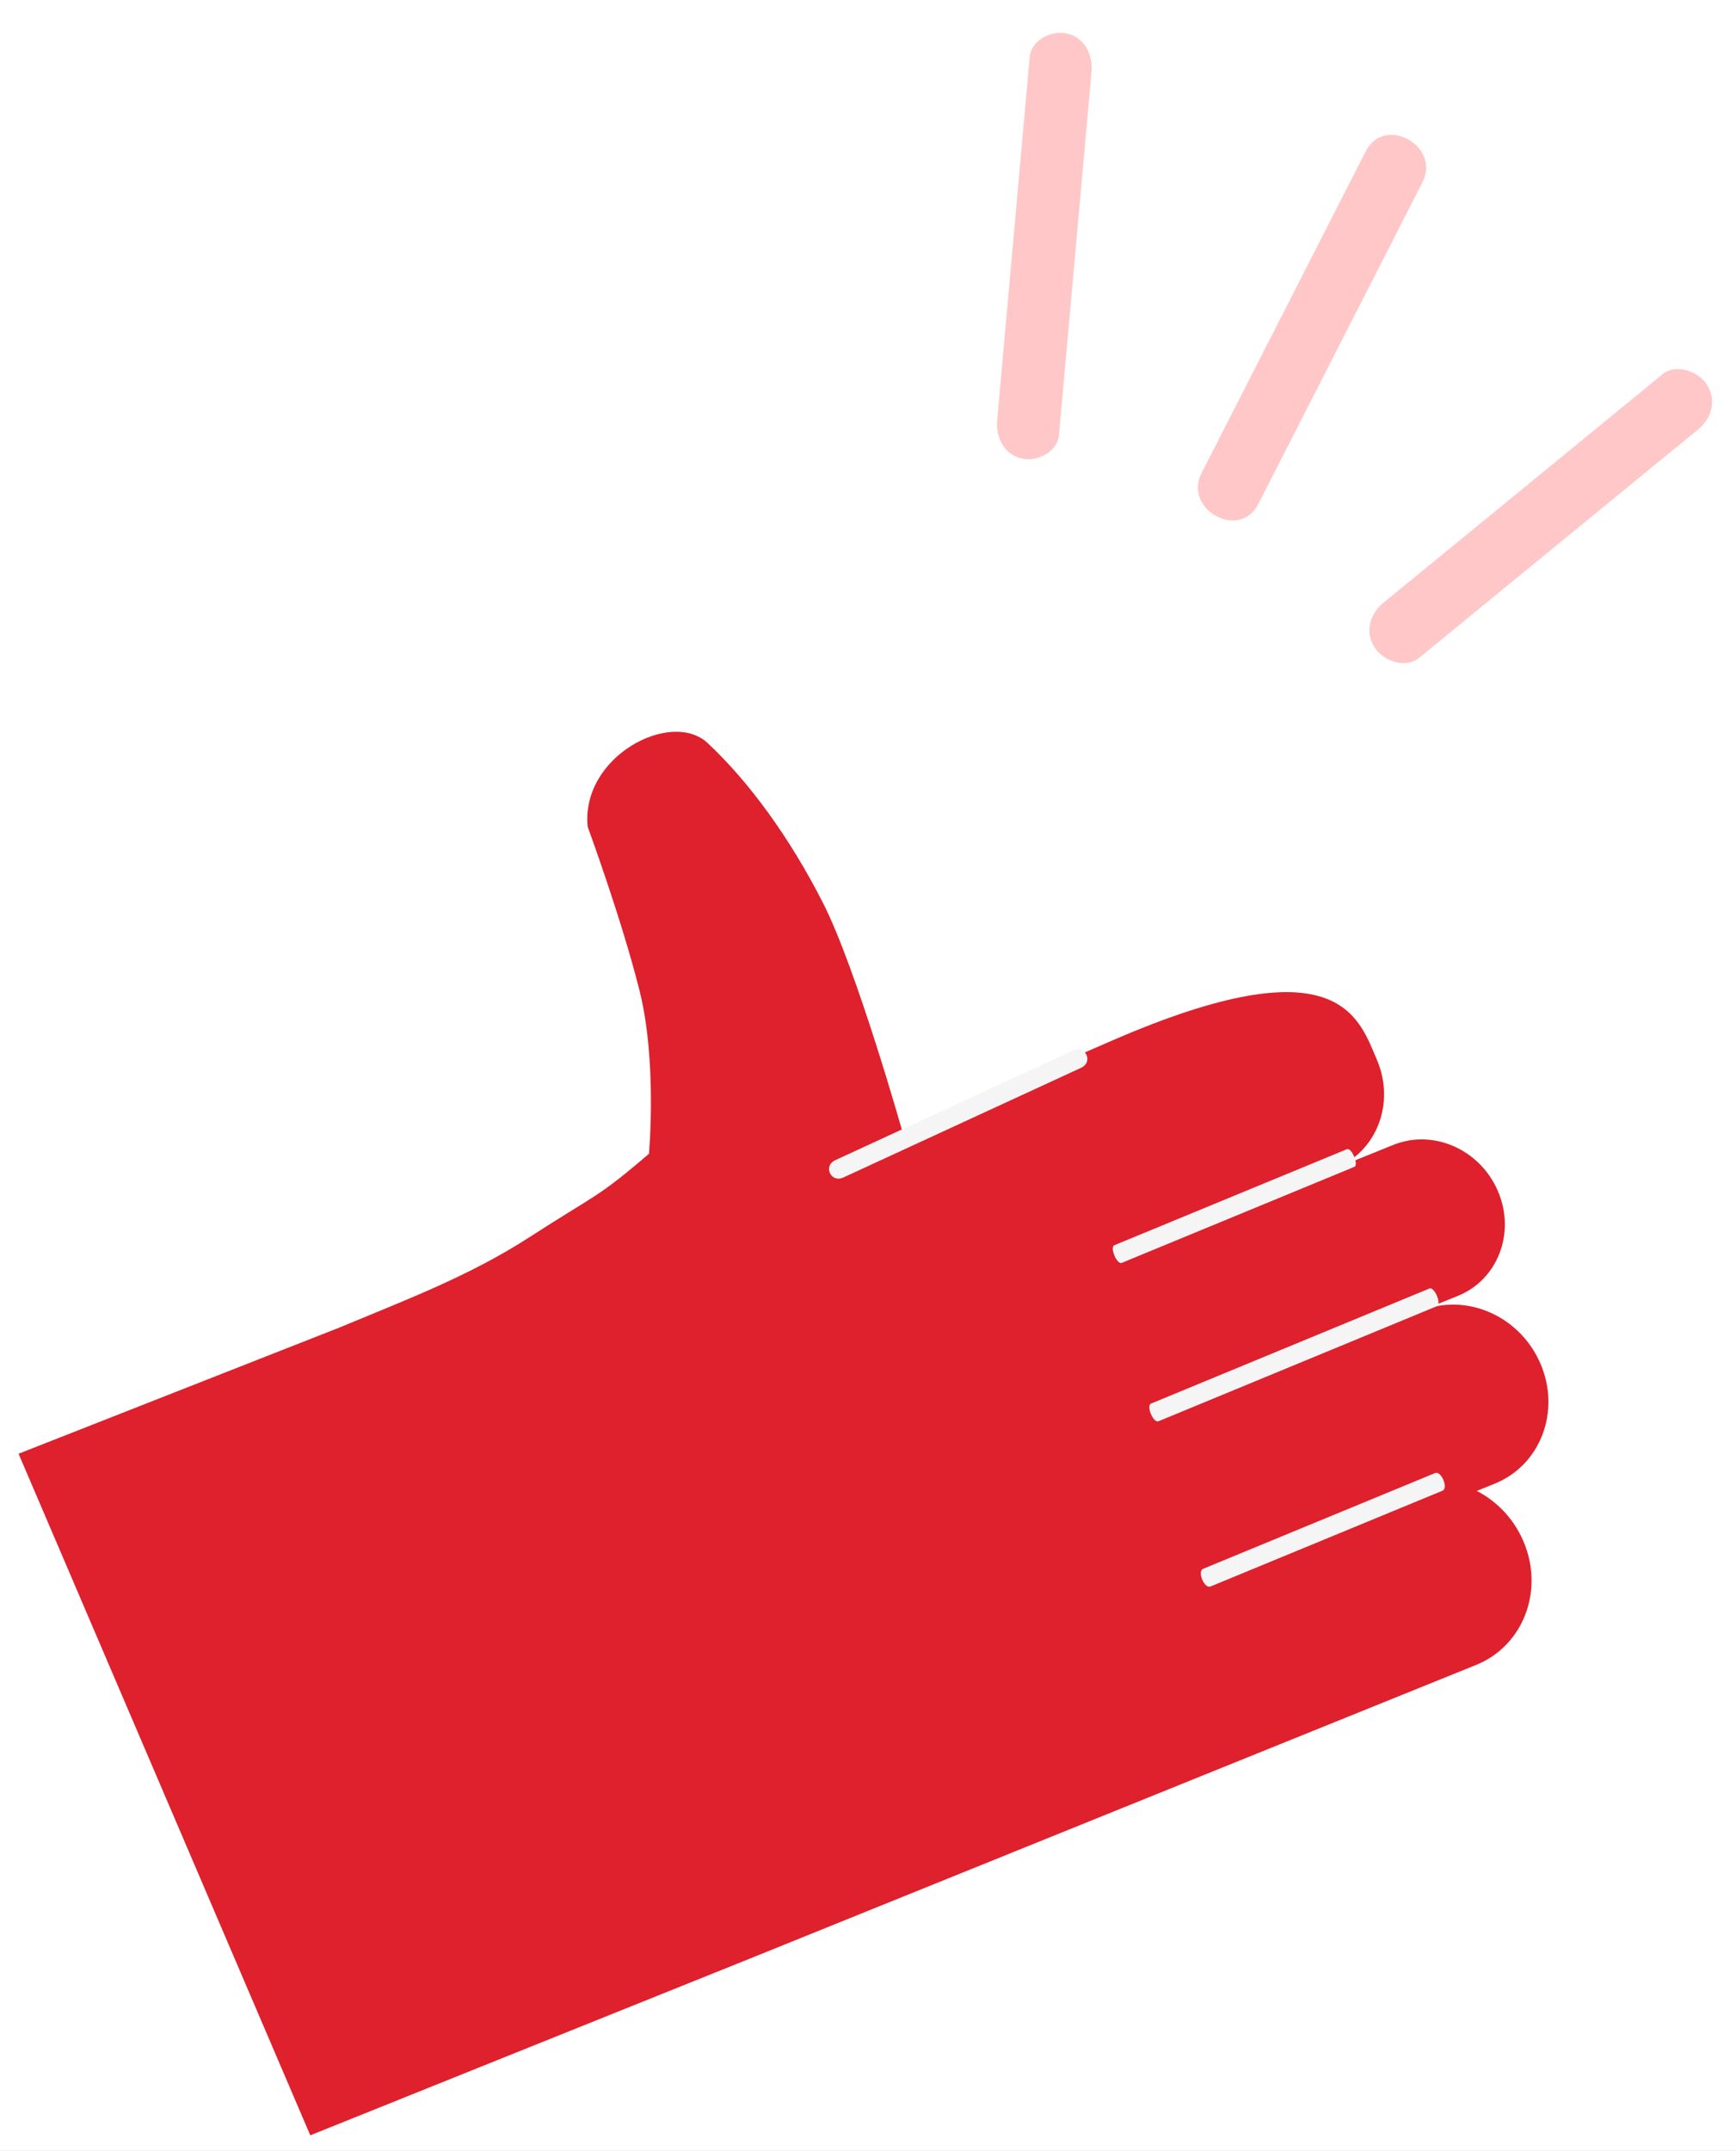
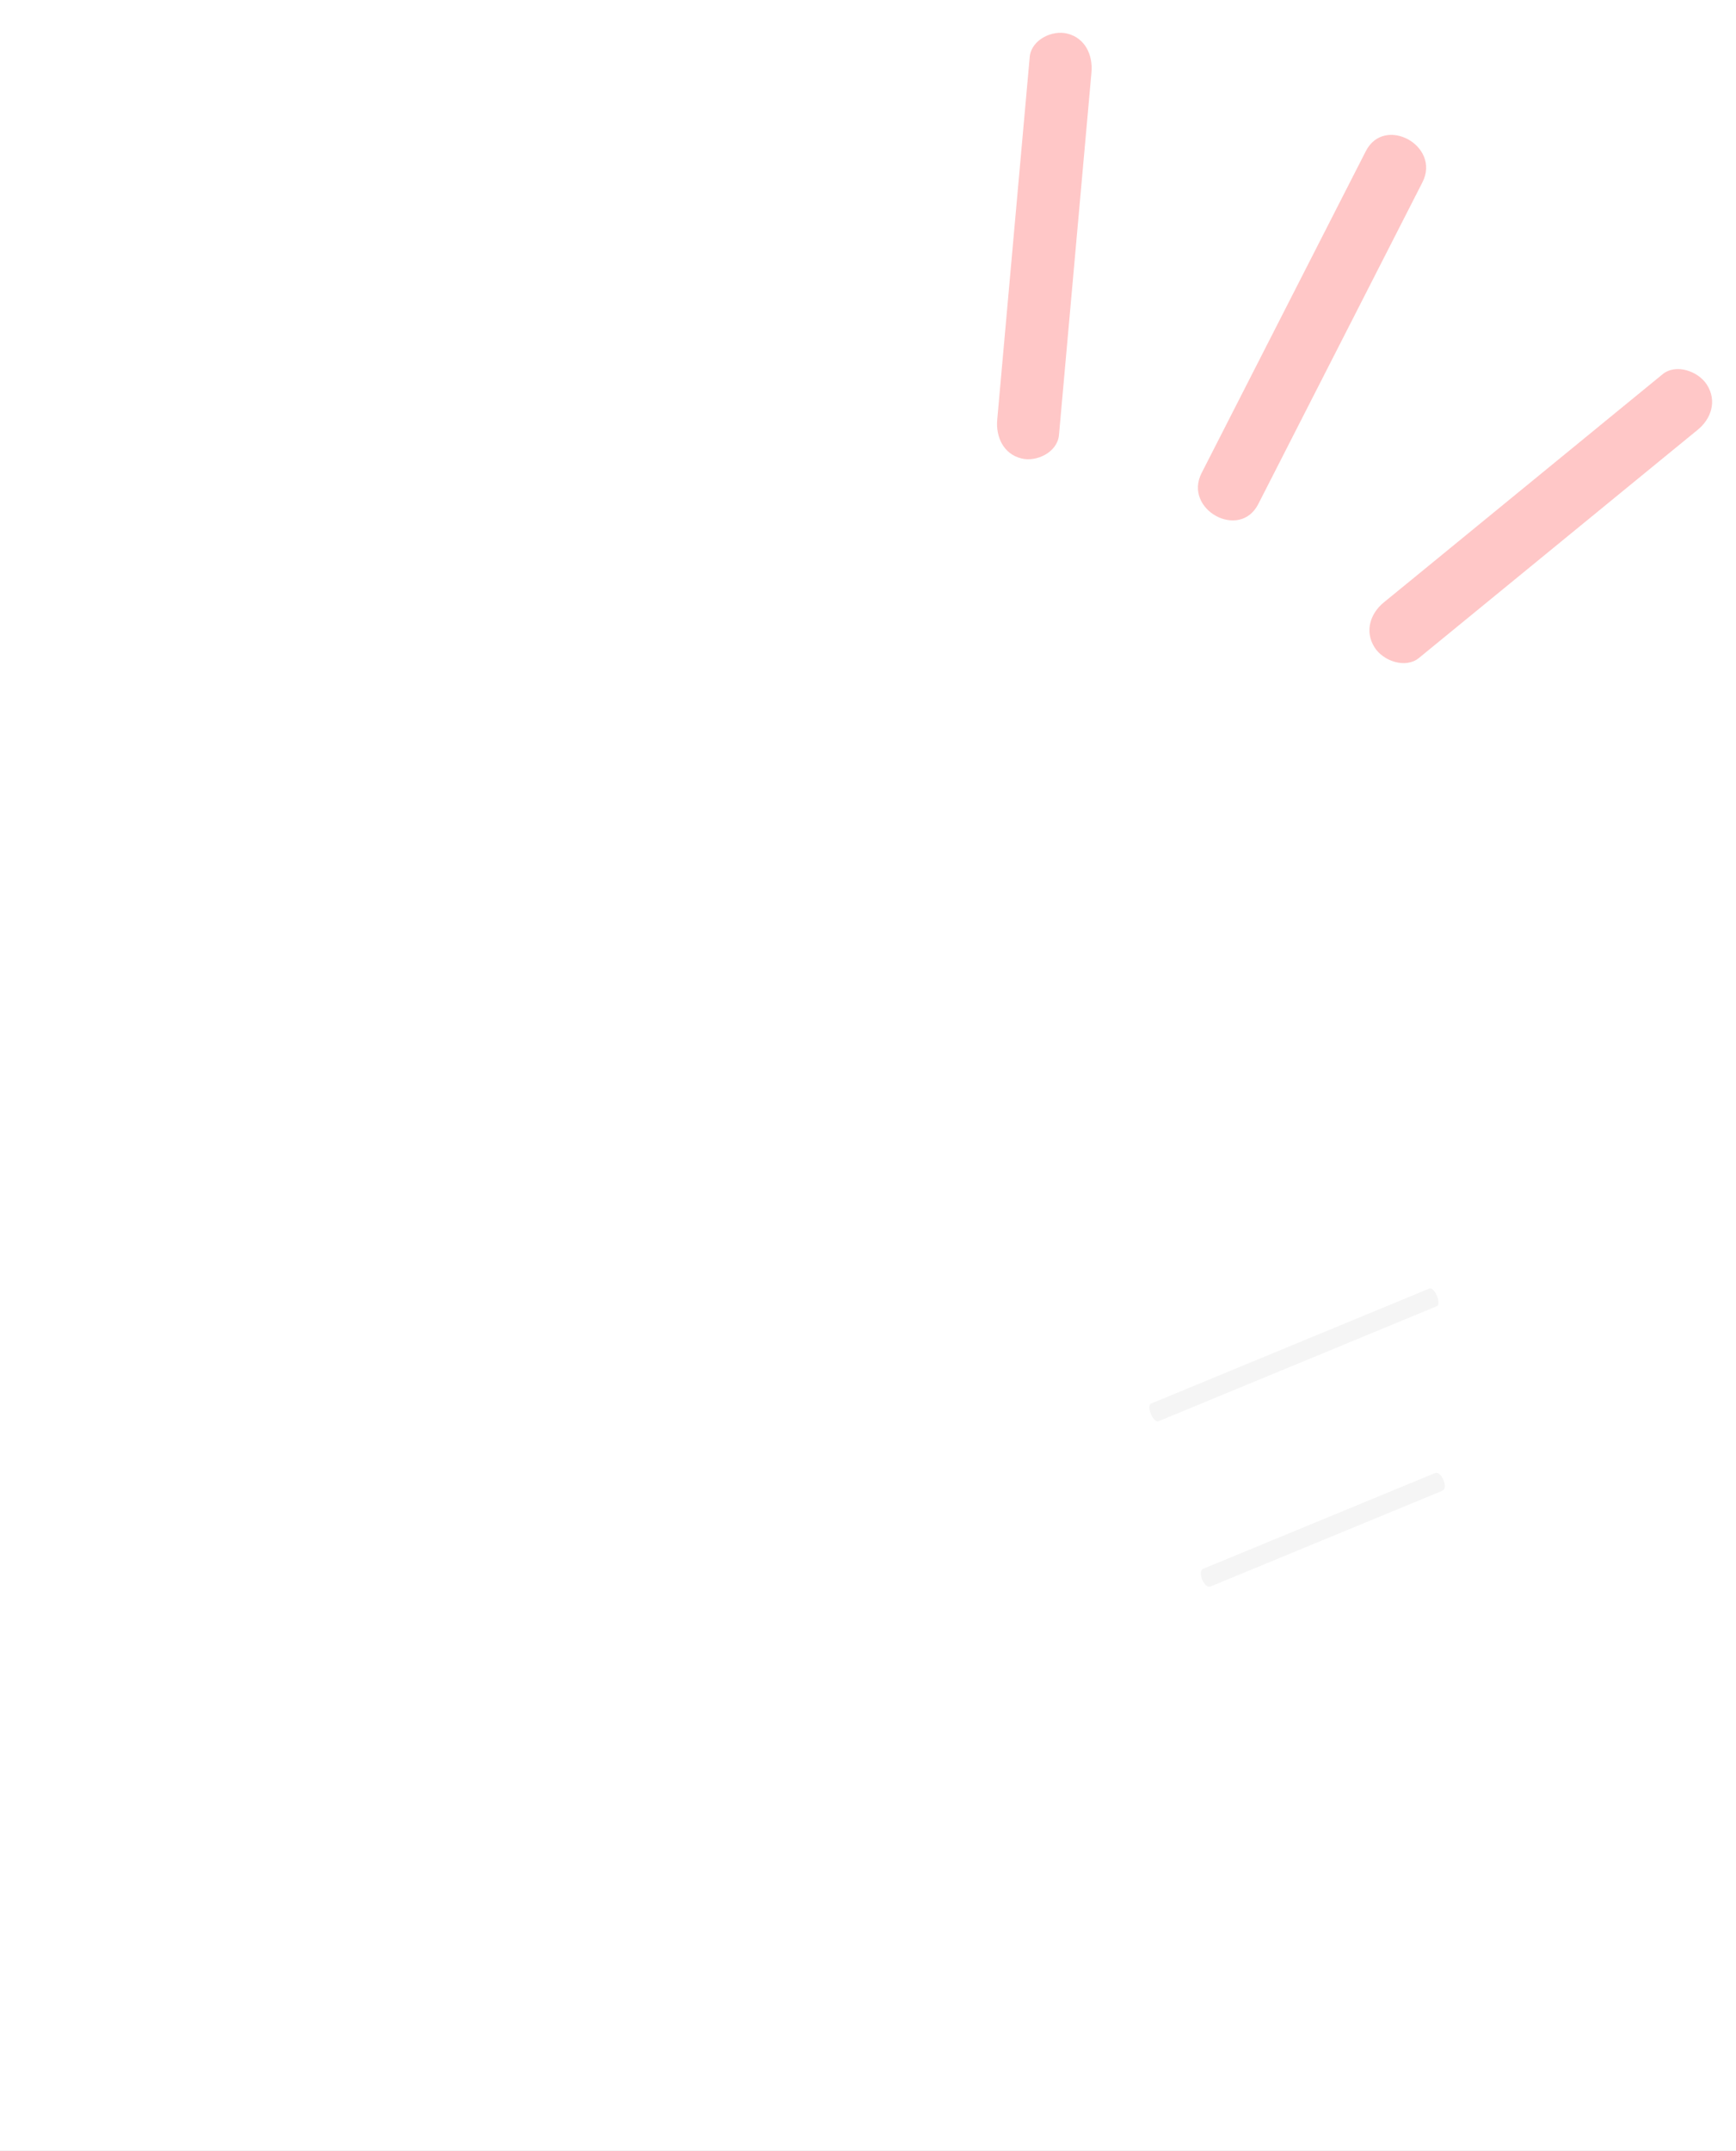
<svg xmlns="http://www.w3.org/2000/svg" width="860" height="1065" viewBox="0 0 860 1065" fill="none">
  <rect x="0" y="0" width="860" height="1065" fill="#333333" stroke="none" />
  <g clip-path="url(#clip0_6320_5373)">
    <rect width="860" height="1065" fill="white" />
    <path d="M676.593 74.886C652.866 121.368 629.139 167.85 605.412 214.333C602.032 220.954 598.652 227.575 595.272 234.197C586.044 252.273 614.135 267.694 623.346 249.567C647.074 203.085 670.801 156.603 694.528 110.12C697.908 103.499 701.288 96.878 704.668 90.256C713.895 72.18 685.804 56.759 676.593 74.886Z" fill="#FFC7C7" />
    <path d="M510.111 28.255C505.405 80.674 500.7 133.094 496.01 185.564C495.355 192.96 494.684 200.304 494.029 207.7C493.249 216.249 497.026 224.769 505.99 226.989C513.437 228.883 523.846 223.973 524.61 215.372C529.316 162.953 534.022 110.534 538.712 58.064C539.367 50.668 540.038 43.324 540.693 35.928C541.473 27.379 537.696 18.858 528.732 16.639C521.284 14.745 510.875 19.655 510.111 28.255Z" fill="#FFC7C7" />
    <path d="M823.659 185.276C783.287 218.309 742.916 251.342 702.544 284.375C696.856 289.021 691.168 293.668 685.48 298.315C678.917 303.676 675.87 312.503 680.936 320.533C685.226 327.326 696.294 331.18 702.907 325.803C743.278 292.77 783.65 259.737 824.021 226.704C829.709 222.058 835.397 217.411 841.085 212.764C847.648 207.403 850.696 198.576 845.63 190.546C841.34 183.753 830.272 179.899 823.659 185.276Z" fill="#FFC7C7" />
-     <path d="M462.588 829.397L693.471 736.103C716.844 726.653 744.25 738.748 754.686 763.118C765.122 787.488 754.636 814.903 731.263 824.353L373.586 968.912L153.714 1057.26L9.198 719.791L168.273 657.26C200.839 643.697 232.451 631.816 262.072 612.708C295.597 591.032 295.533 593.558 321.5 571.24C321.5 571.24 325.613 525.695 316.844 490.575C308.075 455.455 291.143 409.39 291.143 409.39C287.636 374.402 332.596 351.085 350.57 367.918C370.966 387.006 391.177 414.57 407.771 447.201C424.364 479.831 447.198 560.827 447.198 560.827C447.198 560.827 439.609 563.438 551.211 515.094C662.813 466.749 672.952 503.346 682.11 524.734C691.269 546.121 682.067 570.177 661.556 578.47L406.888 681.437L690.218 566.882C710.028 558.872 733.218 569.106 742.063 589.762C750.909 610.417 742.036 633.615 722.226 641.624L432.364 758.82L703.819 649.066C726.49 639.9 753.037 651.616 763.16 675.254C773.283 698.892 763.125 725.449 740.454 734.615L681.294 758.534" fill="#DF202D" />
-     <path d="M555.69 625.301C568.705 619.93 581.721 614.559 594.737 609.188L656.617 583.653C661.379 581.688 666.141 579.723 670.903 577.758C673.271 576.781 669.6 568.031 667.231 569.008C654.215 574.379 641.2 579.751 628.184 585.122C607.549 593.637 586.939 602.141 566.304 610.657C561.542 612.622 556.78 614.587 552.018 616.552C549.65 617.529 553.321 626.279 555.69 625.301Z" fill="#F5F5F5" />
    <path d="M599.701 785.513C633.185 771.695 666.669 757.877 700.186 744.046C704.992 742.063 709.766 740.093 714.572 738.109C717.66 736.835 713.988 728.085 710.901 729.359C677.417 743.177 643.932 756.995 610.416 770.826C605.61 772.809 600.836 774.78 596.029 776.763C592.942 778.037 596.613 786.787 599.701 785.513Z" fill="#F5F5F5" />
    <path d="M573.908 703.709C589.455 697.286 605.002 690.863 620.549 684.44C645.314 674.209 670.053 663.989 694.818 653.757C700.465 651.425 706.111 649.092 711.758 646.759C714.305 645.707 710.632 636.944 708.085 637.997C692.538 644.42 676.991 650.843 661.444 657.266C636.678 667.497 611.939 677.717 587.174 687.948C581.528 690.281 575.882 692.613 570.235 694.946C567.688 695.998 571.36 704.761 573.908 703.709Z" fill="#F5F5F5" />
-     <path d="M531.575 520.123L413.785 574.44C407.599 577.293 411.603 585.864 417.789 583.012L535.578 528.694C541.764 525.841 537.761 517.27 531.575 520.123Z" fill="#F5F5F5" />
  </g>
  <defs>
    <clipPath id="clip0_6320_5373">
      <rect width="860" height="1065" fill="white" />
    </clipPath>
  </defs>
</svg>